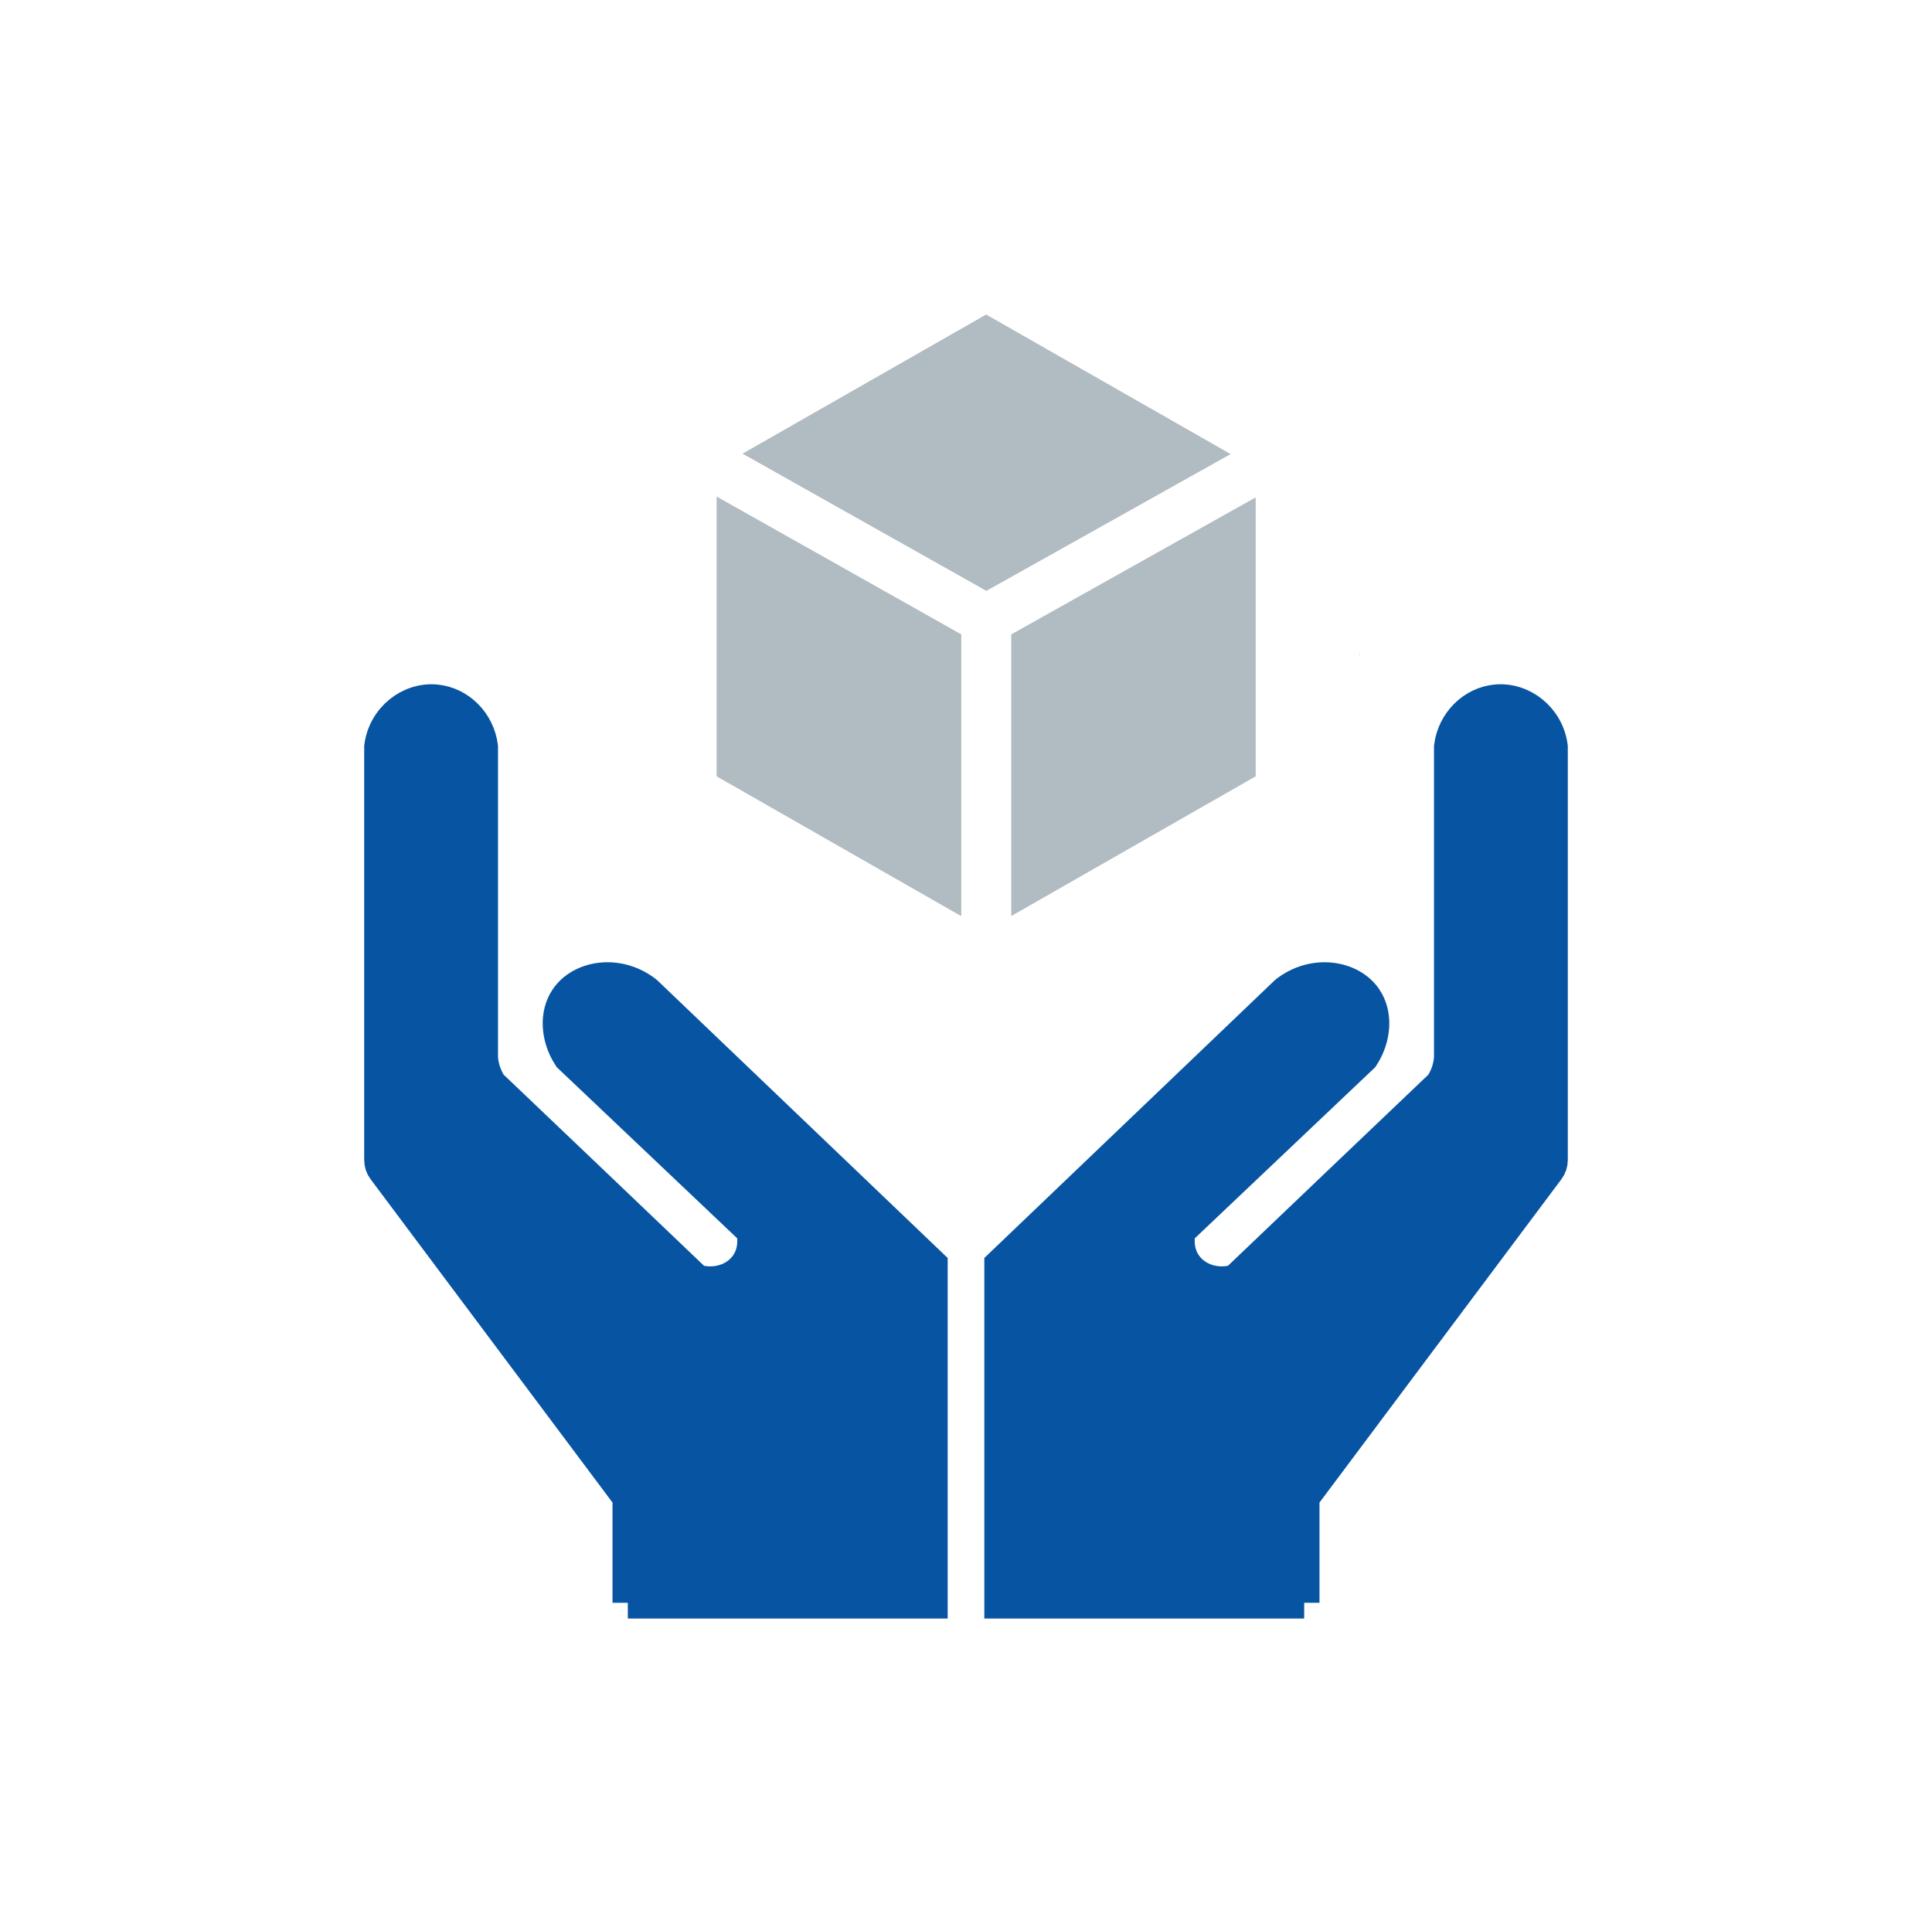
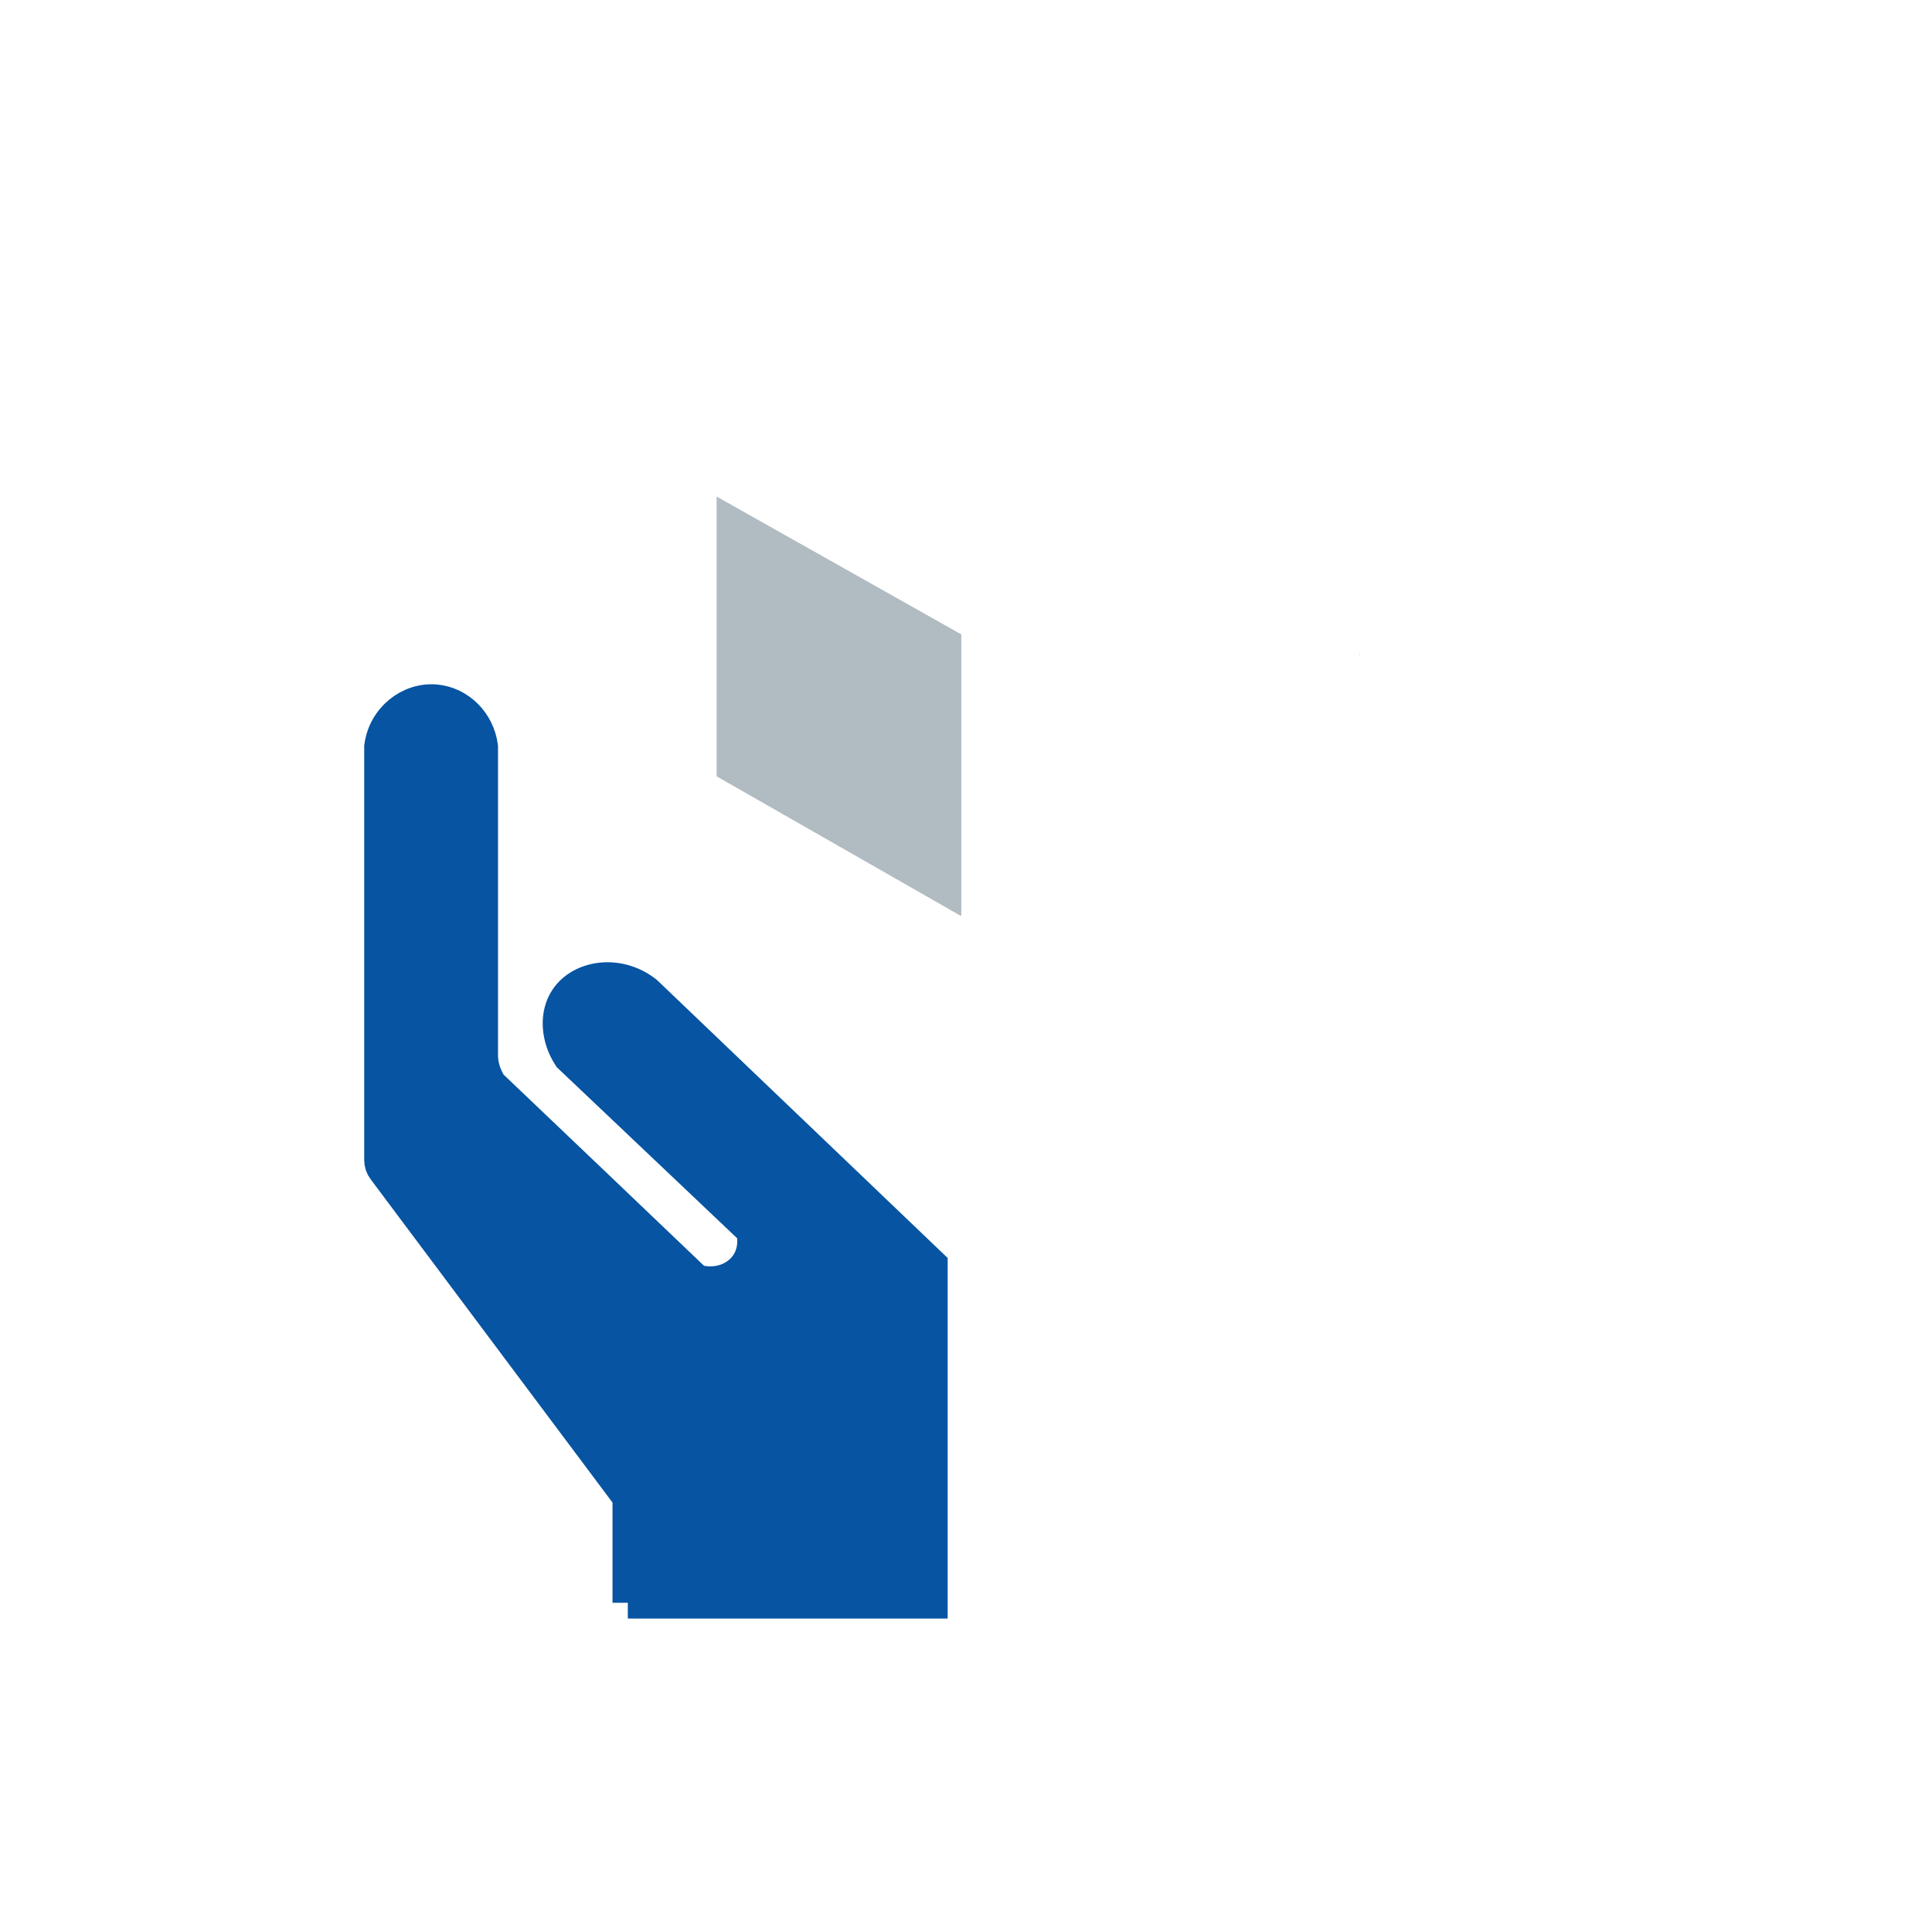
<svg xmlns="http://www.w3.org/2000/svg" id="Camada_1" viewBox="0 0 90.1 89.42">
  <defs>
    <style>
      .cls-1 {
        fill: #864458;
      }

      .cls-2 {
        fill: #b1bbc2;
      }

      .cls-3 {
        fill: #0654a2;
        stroke: #0654a2;
        stroke-miterlimit: 10;
        stroke-width: 1.47px;
      }
    </style>
  </defs>
  <g>
    <g>
-       <path class="cls-3" d="M60.82,74.76h-14.18v-15.77l13.31-12.73c1.31-1.03,3.06-.74,3.76.29.51.74.45,1.85-.14,2.75-2.85,2.7-5.69,5.4-8.54,8.1-.03.15-.19.92.29,1.59.48.68,1.41.98,2.31.72,3.18-3.04,6.37-6.08,9.55-9.11.1-.14.2-.34.29-.58.12-.35.15-.66.14-.87v-14.32c.15-1.17,1.07-2.07,2.17-2.17,1.24-.11,2.43.83,2.6,2.17v19.28c0,.16-.05.32-.15.45-3.81,5.09-7.62,10.19-11.43,15.28v4.92Z" />
      <path class="cls-3" d="M29.28,74.76h14.18v-15.77l-13.31-12.73c-1.31-1.03-3.06-.74-3.76.29-.51.74-.45,1.85.14,2.75,2.85,2.7,5.69,5.4,8.54,8.1.03.15.19.92-.29,1.59-.48.68-1.41.98-2.31.72-3.18-3.04-6.37-6.08-9.55-9.11-.1-.14-.2-.34-.29-.58-.12-.35-.15-.66-.14-.87v-14.32c-.15-1.17-1.07-2.07-2.17-2.17-1.24-.11-2.43.83-2.6,2.17v19.28c0,.16.05.32.15.45,3.81,5.09,7.62,10.19,11.43,15.28v4.92Z" />
    </g>
    <path class="cls-1" d="M36.99,30.48s0,0,0,.02c-.06.17-.17.32-.32.42v-.44h.33Z" />
-     <path class="cls-1" d="M36.99,30.48s0,0,0,.02c-.06.17-.17.32-.32.42v-.44h.33Z" />
    <path class="cls-1" d="M63.42,30.48s-.02.07-.03.1c0-.04.02-.07.02-.1h0Z" />
-     <path class="cls-1" d="M36.99,30.48s0,0,0,.02c-.06.17-.17.32-.32.42v-.44h.33Z" />
+     <path class="cls-1" d="M36.99,30.48s0,0,0,.02v-.44h.33Z" />
  </g>
  <g>
-     <polygon class="cls-2" points="46 27.56 57.39 21.18 45.99 14.67 34.63 21.16 46 27.56" />
-     <polygon class="cls-2" points="47.16 29.59 47.16 42.71 47.19 42.71 58.56 36.21 58.56 23.2 47.16 29.59" />
    <polygon class="cls-2" points="44.83 29.59 33.42 23.16 33.42 36.21 44.79 42.71 44.83 42.71 44.83 29.59" />
  </g>
</svg>